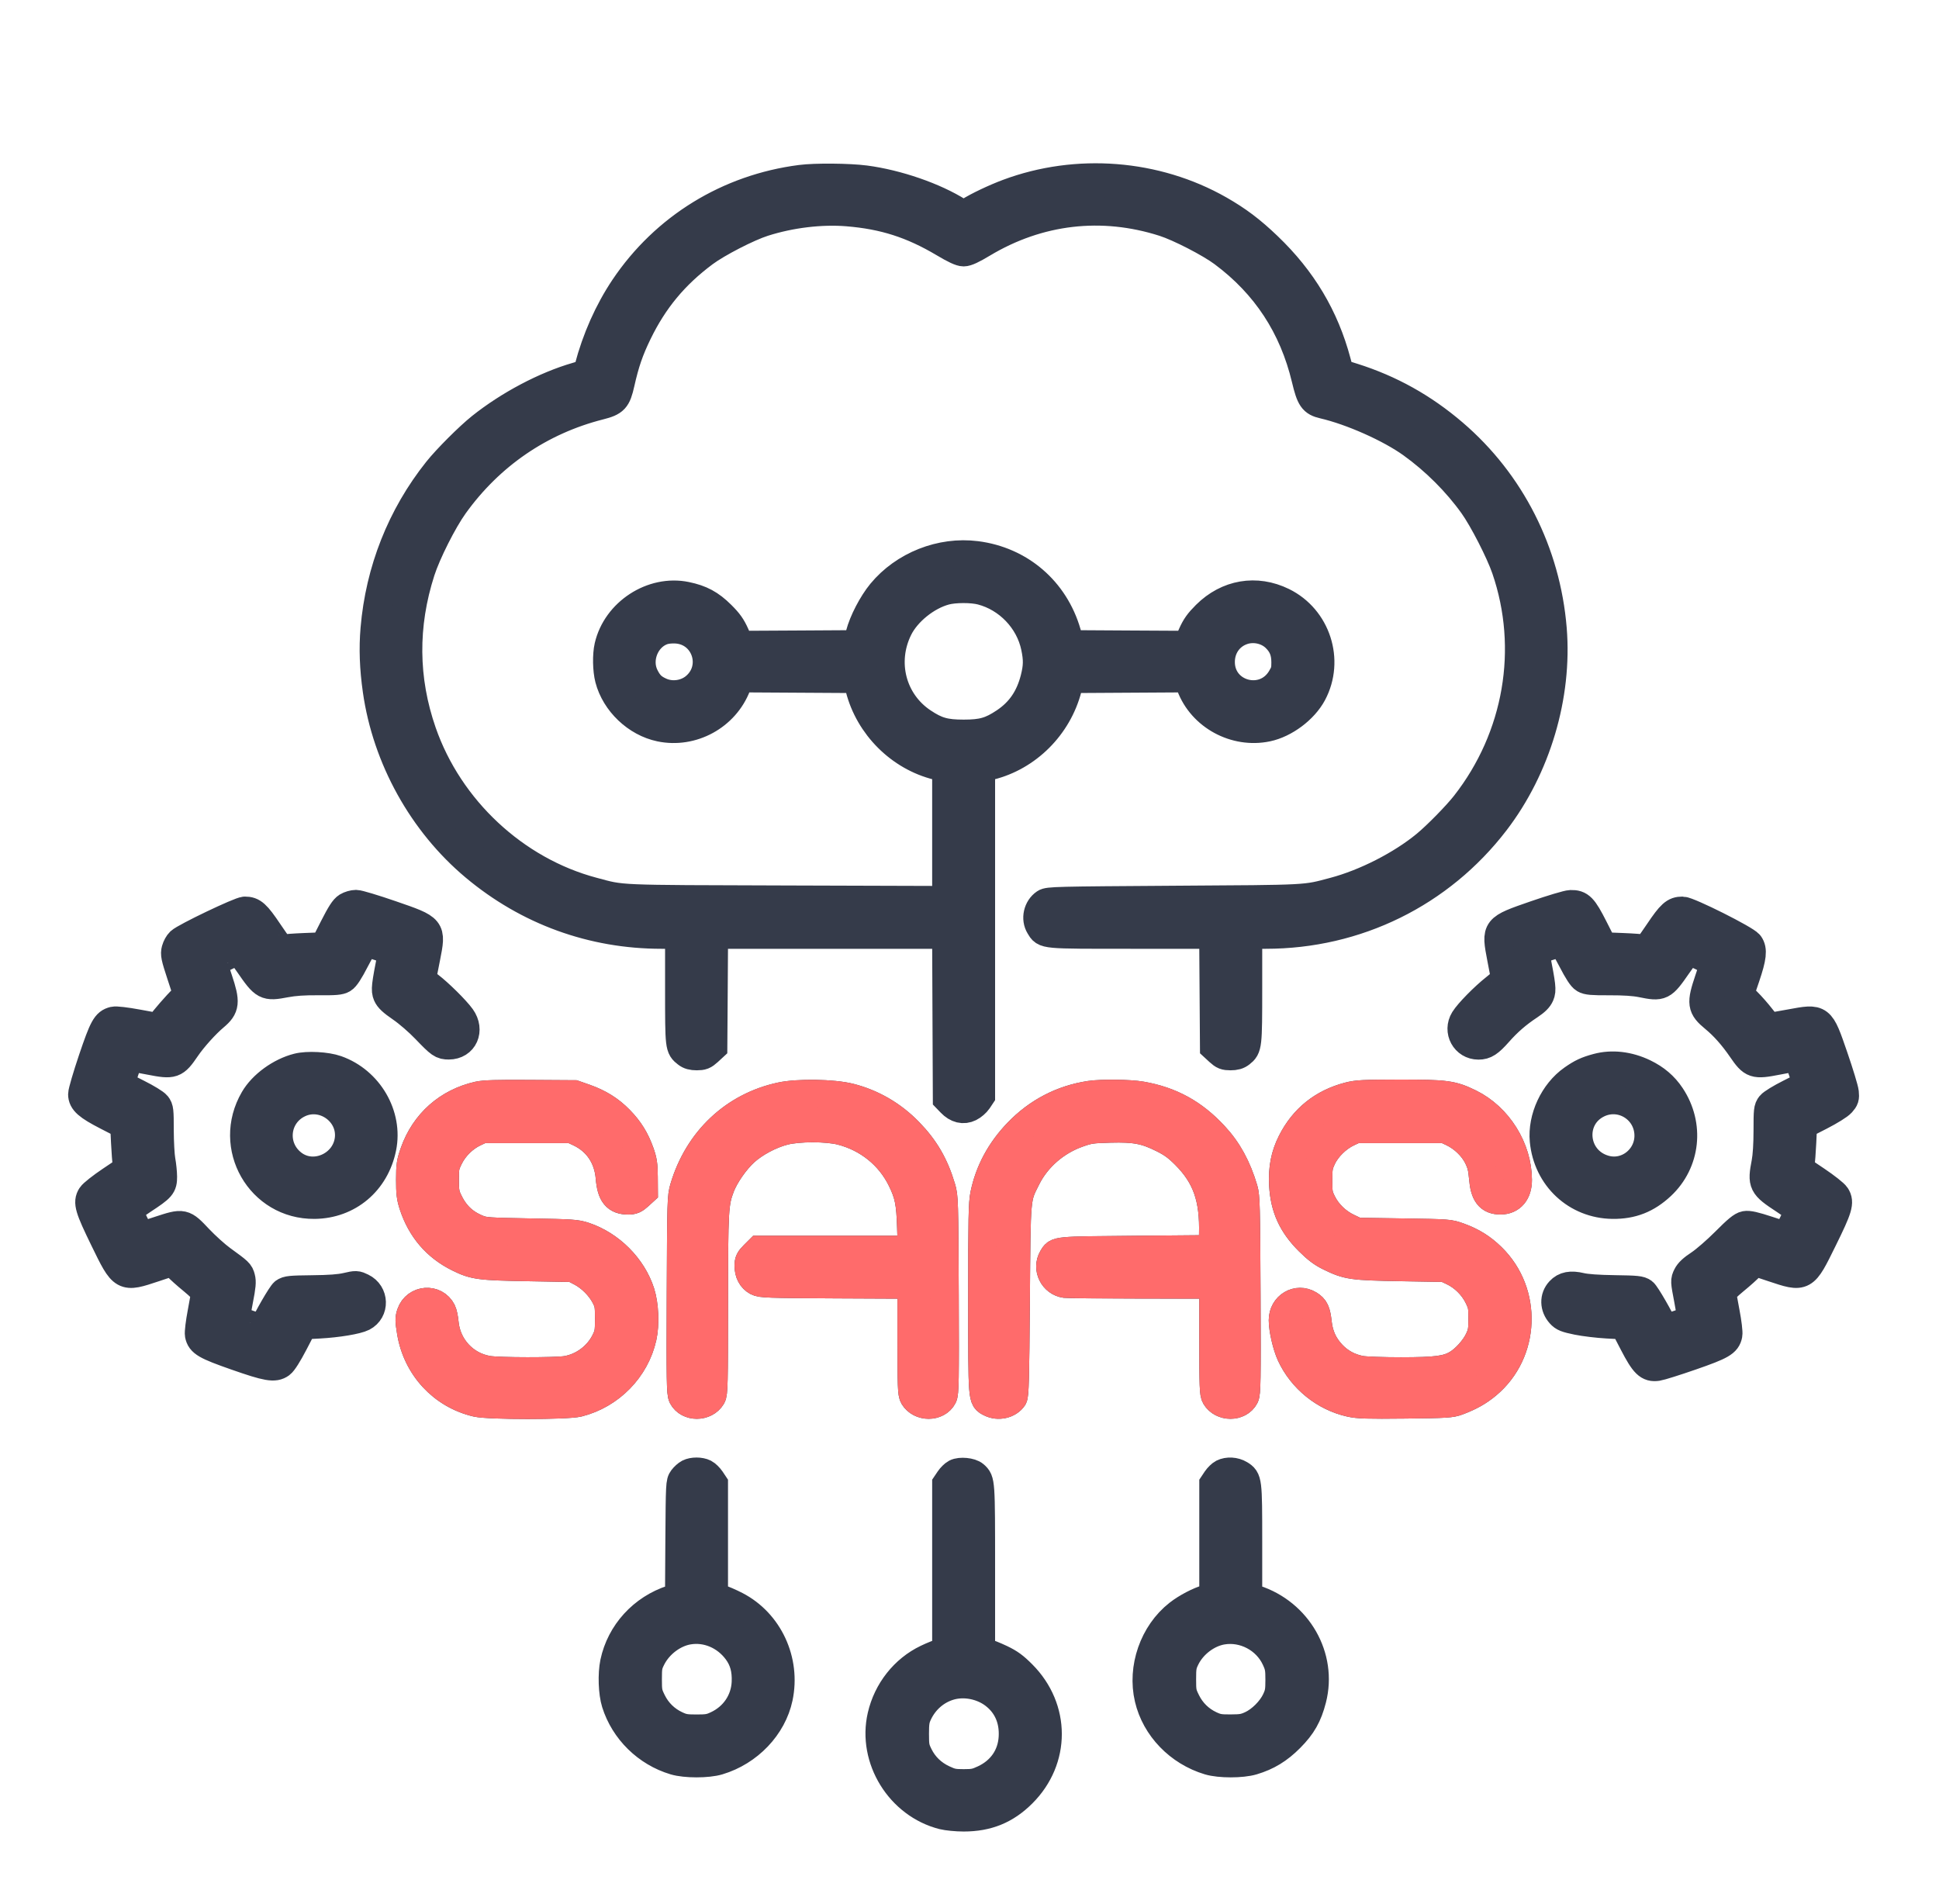
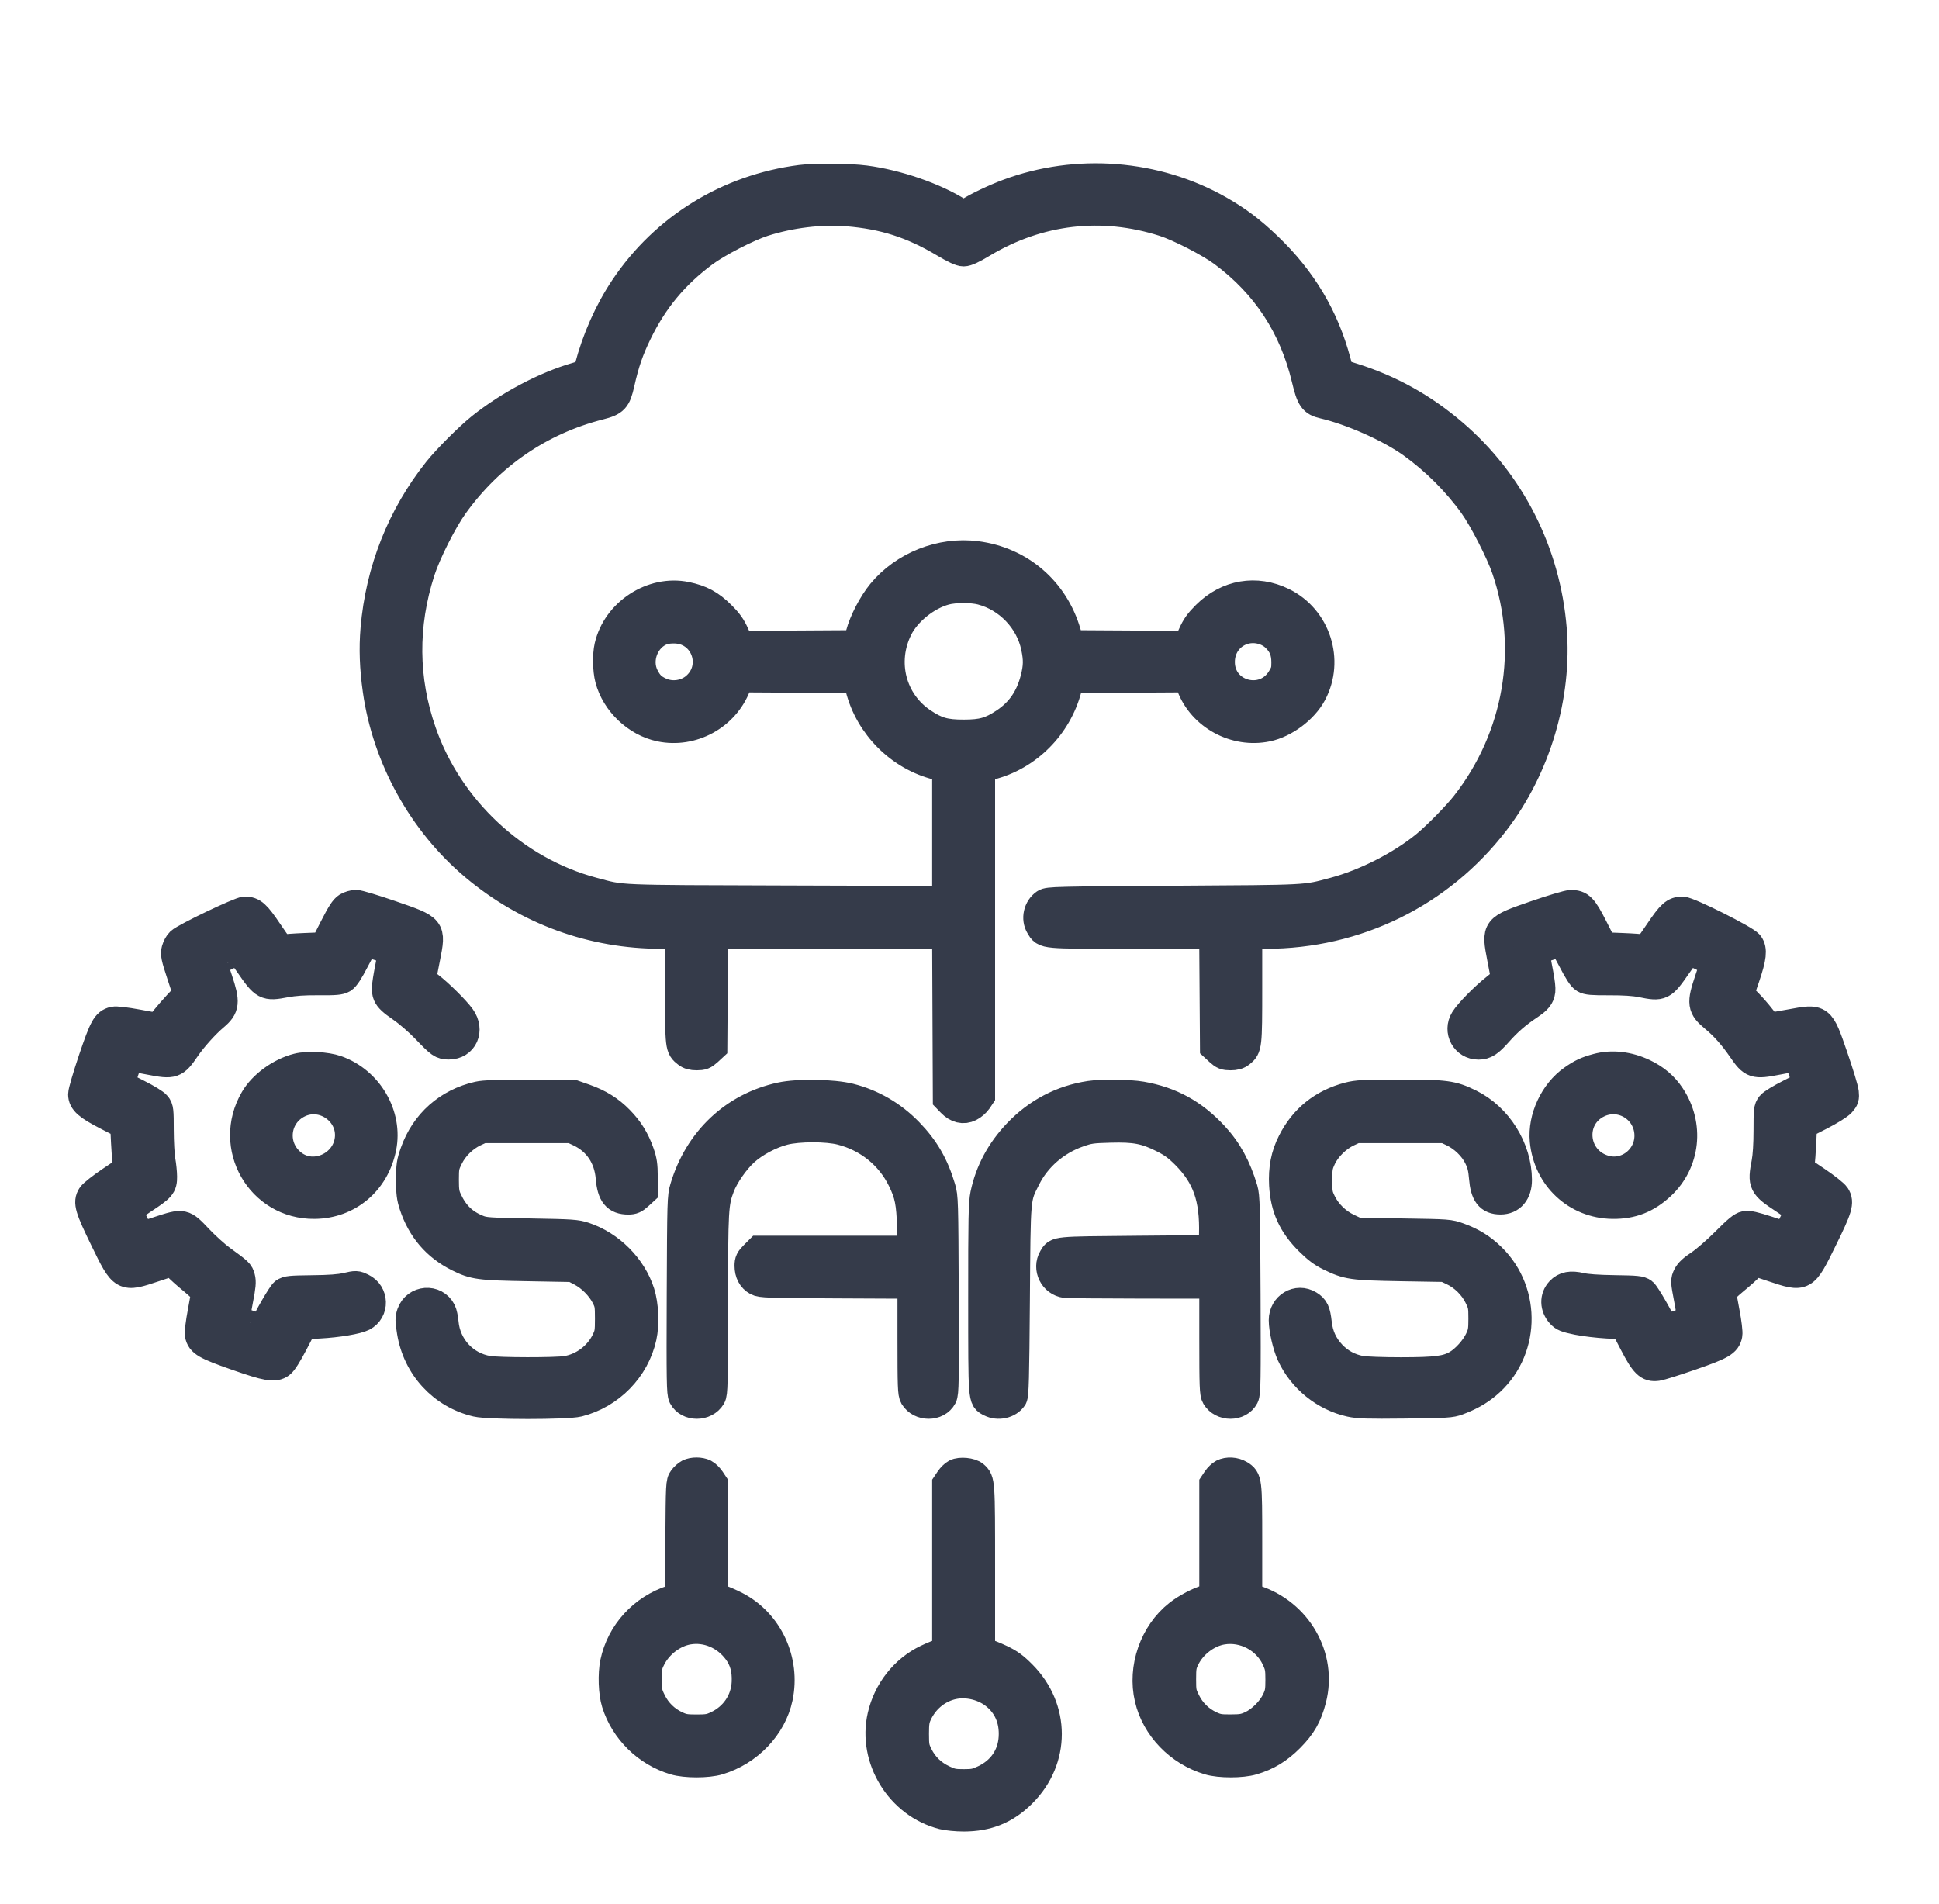
<svg xmlns="http://www.w3.org/2000/svg" width="55" height="54" viewBox="0 0 55 54" fill="none">
  <path fill-rule="evenodd" clip-rule="evenodd" d="M22.712 5.077C20.656 5.341 18.853 6.45 17.707 8.155C17.259 8.823 16.907 9.614 16.692 10.437C16.652 10.59 16.648 10.593 16.358 10.677C15.461 10.936 14.434 11.479 13.64 12.112C13.299 12.384 12.673 13.01 12.402 13.35C11.378 14.636 10.766 16.183 10.626 17.839C10.579 18.392 10.599 18.949 10.689 19.582C10.963 21.51 11.981 23.345 13.466 24.588C14.97 25.848 16.802 26.514 18.763 26.514L19.265 26.514V28.05C19.265 29.718 19.265 29.715 19.478 29.882C19.549 29.938 19.633 29.961 19.763 29.961C19.921 29.961 19.969 29.942 20.09 29.832L20.231 29.702L20.242 28.108L20.252 26.514H23.546H26.84L26.85 28.841L26.86 31.169L26.972 31.285C27.139 31.459 27.327 31.505 27.51 31.415C27.59 31.376 27.693 31.286 27.741 31.215L27.826 31.087V26.438V21.79L28.082 21.727C29.143 21.466 30.006 20.604 30.286 19.525L30.355 19.26L32.022 19.25L33.688 19.24L33.77 19.458C34.09 20.313 35.035 20.827 35.941 20.638C36.445 20.533 36.988 20.126 37.23 19.674C37.733 18.73 37.347 17.539 36.388 17.068C35.632 16.698 34.813 16.838 34.207 17.441C33.999 17.648 33.912 17.771 33.81 18L33.679 18.294L32.017 18.285L30.356 18.275L30.264 17.955C29.915 16.747 28.934 15.905 27.692 15.748C26.69 15.621 25.639 16.037 24.997 16.814C24.743 17.123 24.481 17.627 24.386 17.992L24.313 18.275L22.651 18.285L20.989 18.294L20.858 18C20.756 17.771 20.669 17.648 20.46 17.441C20.151 17.133 19.884 16.989 19.459 16.902C18.503 16.705 17.482 17.37 17.26 18.333C17.203 18.581 17.211 19.003 17.277 19.258C17.452 19.928 18.05 20.497 18.727 20.638C19.634 20.828 20.569 20.316 20.9 19.451L20.98 19.24L22.646 19.25L24.312 19.26L24.38 19.525C24.652 20.596 25.524 21.466 26.586 21.727L26.841 21.79V23.661V25.532L22.305 25.518C17.363 25.503 17.689 25.517 16.814 25.284C14.607 24.696 12.739 22.953 11.98 20.771C11.459 19.273 11.445 17.74 11.939 16.204C12.106 15.685 12.566 14.773 12.882 14.333C13.902 12.912 15.329 11.936 17.007 11.51C17.433 11.402 17.497 11.333 17.601 10.873C17.732 10.29 17.855 9.934 18.091 9.448C18.547 8.509 19.134 7.801 19.977 7.173C20.348 6.896 21.22 6.447 21.657 6.308C22.42 6.064 23.289 5.959 24.038 6.02C25.074 6.105 25.865 6.358 26.77 6.895C27.075 7.077 27.247 7.157 27.334 7.157C27.422 7.157 27.586 7.081 27.873 6.908C29.459 5.956 31.254 5.746 33.011 6.308C33.447 6.447 34.319 6.896 34.69 7.173C35.903 8.076 36.681 9.262 37.036 10.749C37.17 11.311 37.236 11.407 37.538 11.477C38.335 11.662 39.423 12.146 40.043 12.592C40.705 13.068 41.317 13.679 41.781 14.327C42.067 14.726 42.545 15.659 42.709 16.137C43.486 18.399 43.053 20.912 41.557 22.821C41.318 23.126 40.755 23.7 40.441 23.959C39.749 24.53 38.729 25.051 37.841 25.287C37.001 25.511 37.189 25.501 33.319 25.525C29.95 25.547 29.733 25.552 29.638 25.617C29.429 25.759 29.361 26.062 29.492 26.275C29.642 26.522 29.553 26.514 32.104 26.514H34.415L34.426 28.108L34.437 29.702L34.578 29.832C34.699 29.942 34.747 29.961 34.904 29.961C35.037 29.961 35.119 29.938 35.194 29.879C35.398 29.719 35.403 29.676 35.403 28.03V26.514L35.904 26.514C38.481 26.514 40.854 25.346 42.415 23.311C43.589 21.779 44.196 19.737 44.041 17.839C43.863 15.669 42.856 13.681 41.227 12.287C40.37 11.553 39.439 11.034 38.38 10.7L38.004 10.582L37.919 10.261C37.579 8.988 36.945 7.925 35.964 6.986C35.489 6.531 35.112 6.247 34.591 5.949C32.791 4.923 30.546 4.746 28.589 5.477C28.211 5.618 27.729 5.847 27.478 6.006L27.334 6.097L27.189 6.006C26.511 5.577 25.45 5.211 24.543 5.092C24.082 5.032 23.125 5.023 22.712 5.077ZM26.814 16.761C26.281 16.904 25.723 17.355 25.487 17.831C25.015 18.782 25.305 19.902 26.172 20.482C26.566 20.745 26.803 20.813 27.334 20.813C27.864 20.813 28.102 20.745 28.496 20.482C28.935 20.188 29.204 19.797 29.344 19.25C29.431 18.908 29.435 18.706 29.36 18.351C29.2 17.591 28.593 16.956 27.837 16.759C27.569 16.689 27.077 16.69 26.814 16.761ZM18.786 17.899C18.293 18.081 18.05 18.713 18.292 19.187C18.407 19.414 18.512 19.515 18.735 19.616C19.054 19.761 19.455 19.705 19.721 19.477C20.357 18.933 20.013 17.903 19.178 17.854C19.029 17.846 18.886 17.862 18.786 17.899ZM35.237 17.895C34.861 18.029 34.625 18.373 34.627 18.785C34.633 19.718 35.858 20.044 36.34 19.241C36.446 19.065 36.463 19.001 36.462 18.788C36.462 18.49 36.379 18.287 36.181 18.094C35.941 17.861 35.558 17.78 35.237 17.895ZM9.846 25.716C9.756 25.771 9.663 25.916 9.459 26.316L9.191 26.845L8.65 26.866C8.352 26.878 8.074 26.898 8.032 26.912C7.967 26.932 7.905 26.86 7.622 26.44C7.275 25.924 7.172 25.832 6.946 25.833C6.806 25.833 5.251 26.577 5.106 26.713C5.059 26.757 5.003 26.858 4.982 26.937C4.948 27.065 4.964 27.144 5.129 27.647L5.315 28.213L5.183 28.339C5.022 28.492 4.646 28.924 4.564 29.051L4.504 29.143L3.917 29.035C3.559 28.969 3.288 28.938 3.224 28.954C3.002 29.009 2.93 29.141 2.623 30.047C2.463 30.521 2.332 30.968 2.332 31.04C2.332 31.243 2.484 31.377 3.033 31.659L3.525 31.912L3.549 32.405C3.562 32.675 3.584 32.957 3.597 33.03L3.621 33.162L3.141 33.484C2.877 33.661 2.629 33.857 2.589 33.92C2.471 34.106 2.52 34.271 2.954 35.161C3.494 36.269 3.484 36.263 4.386 35.963L4.906 35.79L5.016 35.915C5.077 35.985 5.282 36.169 5.472 36.324C5.662 36.48 5.817 36.634 5.817 36.666C5.817 36.699 5.773 36.954 5.72 37.234C5.666 37.516 5.632 37.795 5.644 37.861C5.687 38.086 5.831 38.17 6.694 38.472C7.584 38.784 7.788 38.819 7.964 38.691C8.03 38.643 8.173 38.418 8.336 38.104L8.601 37.594L9.062 37.569C9.577 37.541 10.131 37.448 10.296 37.363C10.641 37.184 10.627 36.688 10.27 36.516C10.113 36.44 10.103 36.439 9.829 36.502C9.629 36.548 9.35 36.569 8.853 36.574C8.235 36.581 8.147 36.59 8.058 36.654C7.981 36.71 7.561 37.438 7.474 37.667C7.457 37.712 6.724 37.462 6.702 37.404C6.693 37.381 6.729 37.142 6.781 36.874C6.857 36.486 6.869 36.356 6.838 36.244C6.799 36.096 6.783 36.081 6.291 35.724C6.124 35.603 5.834 35.341 5.645 35.142C5.203 34.673 5.204 34.673 4.515 34.898L3.996 35.068L3.827 34.732C3.734 34.547 3.658 34.373 3.659 34.347C3.659 34.32 3.836 34.183 4.051 34.041C4.584 33.691 4.624 33.645 4.623 33.377C4.622 33.259 4.601 33.051 4.576 32.916C4.551 32.781 4.53 32.395 4.529 32.059C4.529 31.496 4.523 31.441 4.449 31.347C4.405 31.291 4.166 31.144 3.909 31.016C3.656 30.89 3.442 30.779 3.432 30.77C3.423 30.761 3.471 30.584 3.539 30.377C3.631 30.097 3.679 29.999 3.727 29.999C3.762 29.999 4 30.04 4.256 30.091C4.912 30.219 4.961 30.202 5.28 29.734C5.473 29.45 5.831 29.052 6.084 28.84C6.399 28.575 6.414 28.434 6.196 27.783C6.113 27.535 6.044 27.327 6.044 27.321C6.044 27.303 6.723 26.969 6.761 26.969C6.78 26.969 6.911 27.135 7.051 27.338C7.498 27.987 7.529 28.003 8.099 27.895C8.348 27.848 8.619 27.829 9.034 27.832C9.518 27.836 9.637 27.825 9.726 27.773C9.801 27.728 9.908 27.565 10.083 27.225C10.22 26.959 10.352 26.741 10.376 26.741C10.4 26.741 10.579 26.794 10.774 26.859C11.115 26.973 11.127 26.981 11.109 27.077C10.933 27.976 10.921 28.084 10.979 28.223C11.023 28.326 11.122 28.419 11.377 28.594C11.571 28.727 11.87 28.985 12.071 29.195C12.483 29.624 12.528 29.655 12.73 29.655C13.154 29.655 13.346 29.224 13.085 28.859C12.929 28.642 12.447 28.165 12.176 27.96C12.034 27.853 11.966 27.777 11.976 27.734C11.983 27.699 12.034 27.443 12.088 27.166C12.251 26.334 12.258 26.344 11.102 25.945C10.622 25.779 10.171 25.643 10.098 25.643C10.025 25.643 9.912 25.676 9.846 25.716ZM43.548 25.946C42.41 26.341 42.42 26.329 42.582 27.182C42.636 27.471 42.687 27.727 42.694 27.75C42.702 27.774 42.572 27.9 42.405 28.031C42.091 28.279 41.655 28.723 41.534 28.919C41.331 29.248 41.555 29.658 41.937 29.658C42.129 29.658 42.244 29.583 42.505 29.288C42.771 28.987 43.037 28.756 43.382 28.528C43.559 28.411 43.646 28.324 43.688 28.225C43.747 28.084 43.735 27.979 43.559 27.077C43.54 26.981 43.553 26.973 43.894 26.859C44.089 26.794 44.268 26.741 44.291 26.741C44.315 26.741 44.447 26.959 44.584 27.225C44.759 27.563 44.867 27.729 44.941 27.772C45.029 27.824 45.154 27.835 45.652 27.833C46.064 27.832 46.352 27.851 46.559 27.892C47.135 28.009 47.157 27.997 47.583 27.383C47.741 27.155 47.887 26.969 47.907 26.969C47.945 26.969 48.623 27.302 48.623 27.321C48.623 27.327 48.555 27.536 48.471 27.785C48.24 28.469 48.255 28.575 48.626 28.881C48.898 29.105 49.155 29.395 49.402 29.755C49.707 30.2 49.761 30.218 50.412 30.091C50.668 30.04 50.905 29.999 50.938 29.999C50.981 29.999 51.036 30.108 51.127 30.376C51.197 30.583 51.246 30.76 51.236 30.769C51.226 30.779 51.011 30.89 50.758 31.016C50.502 31.144 50.263 31.291 50.218 31.347C50.145 31.441 50.139 31.495 50.139 32.066C50.139 32.456 50.118 32.791 50.082 32.979C49.966 33.583 49.989 33.63 50.609 34.037C50.829 34.181 51.009 34.32 51.009 34.347C51.01 34.373 50.934 34.547 50.841 34.732L50.672 35.068L50.152 34.898C49.764 34.771 49.601 34.734 49.505 34.752C49.407 34.771 49.274 34.88 48.934 35.222C48.69 35.467 48.363 35.751 48.207 35.854C48.005 35.987 47.902 36.083 47.852 36.185C47.783 36.327 47.783 36.334 47.884 36.861C47.941 37.154 47.972 37.408 47.955 37.425C47.893 37.484 47.207 37.703 47.194 37.668C47.108 37.441 46.687 36.71 46.611 36.655C46.523 36.591 46.429 36.581 45.796 36.572C45.325 36.565 44.999 36.542 44.841 36.504C44.557 36.437 44.38 36.47 44.244 36.617C44.072 36.802 44.078 37.074 44.258 37.274C44.346 37.372 44.417 37.4 44.74 37.467C44.949 37.509 45.332 37.555 45.593 37.569L46.066 37.594L46.331 38.105C46.639 38.698 46.754 38.81 47.013 38.772C47.097 38.76 47.529 38.624 47.973 38.47C48.837 38.17 48.981 38.087 49.023 37.861C49.036 37.795 49.002 37.516 48.948 37.234C48.894 36.954 48.85 36.699 48.85 36.666C48.85 36.634 49.006 36.48 49.196 36.324C49.386 36.169 49.591 35.985 49.651 35.915L49.762 35.79L50.282 35.963C51.18 36.262 51.165 36.27 51.709 35.164C52.15 34.27 52.198 34.108 52.078 33.92C52.038 33.857 51.79 33.661 51.526 33.484L51.047 33.162L51.071 33.03C51.084 32.957 51.106 32.675 51.119 32.405L51.142 31.912L51.633 31.661C51.919 31.514 52.169 31.359 52.234 31.286C52.33 31.178 52.342 31.141 52.326 30.988C52.316 30.892 52.178 30.439 52.02 29.98C51.632 28.855 51.65 28.869 50.785 29.028C50.481 29.084 50.216 29.129 50.195 29.129C50.174 29.128 50.069 29.013 49.961 28.872C49.853 28.732 49.672 28.525 49.558 28.413L49.351 28.21L49.52 27.713C49.709 27.154 49.733 26.941 49.623 26.787C49.526 26.649 47.9 25.834 47.722 25.833C47.496 25.832 47.393 25.924 47.046 26.44C46.763 26.86 46.701 26.932 46.636 26.912C46.593 26.898 46.315 26.878 46.017 26.866L45.476 26.845L45.208 26.316C44.912 25.732 44.822 25.64 44.551 25.647C44.468 25.649 44.016 25.784 43.548 25.946ZM8.441 30.279C7.95 30.403 7.441 30.773 7.207 31.177C6.421 32.525 7.376 34.193 8.923 34.176C9.883 34.165 10.646 33.522 10.842 32.559C11.03 31.635 10.463 30.662 9.548 30.338C9.263 30.236 8.72 30.207 8.441 30.279ZM45.301 30.285C45.007 30.364 44.856 30.434 44.607 30.609C44.069 30.986 43.731 31.713 43.792 32.358C43.892 33.401 44.712 34.164 45.744 34.176C46.29 34.182 46.715 34.015 47.121 33.636C47.83 32.972 47.945 31.914 47.396 31.087C47.208 30.804 46.963 30.595 46.635 30.437C46.194 30.225 45.721 30.171 45.301 30.285ZM13.564 31.077C12.7 31.272 12.044 31.854 11.749 32.687C11.646 32.978 11.635 33.057 11.634 33.465C11.634 33.839 11.649 33.967 11.721 34.185C11.946 34.868 12.373 35.366 13 35.677C13.449 35.9 13.599 35.92 14.985 35.944L16.253 35.967L16.481 36.086C16.759 36.232 17.028 36.503 17.17 36.78C17.267 36.971 17.276 37.023 17.276 37.405C17.276 37.786 17.267 37.84 17.169 38.041C16.958 38.47 16.532 38.787 16.062 38.864C15.761 38.913 14.158 38.911 13.849 38.861C13.176 38.752 12.669 38.204 12.608 37.519C12.597 37.394 12.565 37.246 12.537 37.191C12.346 36.813 11.794 36.857 11.653 37.26C11.606 37.397 11.607 37.461 11.659 37.78C11.822 38.779 12.545 39.562 13.517 39.791C13.863 39.873 16.084 39.873 16.407 39.791C17.311 39.562 18.025 38.833 18.225 37.932C18.307 37.564 18.284 37.018 18.172 36.666C17.939 35.94 17.313 35.312 16.576 35.067C16.349 34.992 16.225 34.983 15.041 34.963C13.85 34.942 13.739 34.934 13.556 34.86C13.152 34.698 12.893 34.446 12.704 34.033C12.632 33.876 12.617 33.78 12.617 33.465C12.617 33.113 12.626 33.066 12.74 32.836C12.887 32.535 13.159 32.269 13.461 32.127L13.678 32.026H14.947H16.216L16.432 32.127C16.941 32.366 17.248 32.82 17.297 33.405C17.337 33.883 17.474 34.053 17.824 34.053C17.947 34.053 18.007 34.026 18.12 33.922L18.261 33.793L18.258 33.383C18.256 33.043 18.238 32.925 18.157 32.695C18.024 32.32 17.851 32.042 17.579 31.764C17.303 31.481 16.996 31.29 16.594 31.148L16.291 31.042L15.041 31.034C14.1 31.027 13.735 31.038 13.564 31.077ZM22.145 31.101C20.816 31.388 19.803 32.345 19.402 33.693C19.326 33.949 19.323 34.048 19.312 36.732C19.302 39.177 19.308 39.52 19.359 39.62C19.516 39.923 20.009 39.923 20.188 39.62C20.244 39.525 20.25 39.257 20.251 36.983C20.253 34.291 20.262 34.13 20.439 33.662C20.557 33.35 20.859 32.916 21.127 32.674C21.41 32.417 21.857 32.18 22.243 32.081C22.649 31.978 23.454 31.977 23.857 32.08C24.616 32.274 25.235 32.773 25.574 33.465C25.777 33.881 25.824 34.113 25.846 34.82L25.866 35.454H23.698H21.529L21.382 35.601C21.258 35.725 21.235 35.773 21.235 35.906C21.235 36.111 21.319 36.27 21.472 36.353C21.585 36.414 21.772 36.421 23.726 36.431L25.857 36.441V37.978C25.857 39.333 25.864 39.527 25.918 39.62C26.098 39.923 26.59 39.923 26.747 39.62C26.799 39.52 26.805 39.177 26.795 36.732C26.784 34.048 26.781 33.949 26.704 33.693C26.512 33.046 26.239 32.575 25.785 32.108C25.316 31.625 24.744 31.293 24.107 31.132C23.628 31.011 22.631 30.995 22.145 31.101ZM30.914 31.06C30.121 31.18 29.426 31.543 28.864 32.128C28.372 32.641 28.058 33.227 27.922 33.881C27.87 34.136 27.862 34.537 27.863 36.843C27.864 39.77 27.856 39.67 28.09 39.791C28.311 39.905 28.61 39.838 28.739 39.645C28.783 39.578 28.796 39.108 28.813 36.875C28.836 33.865 28.823 34.011 29.119 33.419C29.411 32.835 29.946 32.37 30.587 32.145C30.883 32.04 30.967 32.028 31.49 32.014C32.196 31.995 32.491 32.051 32.983 32.298C33.248 32.43 33.39 32.534 33.616 32.759C34.219 33.363 34.438 33.985 34.41 35.019L34.399 35.435L32.239 35.454C29.901 35.475 29.986 35.467 29.857 35.684C29.682 35.982 29.875 36.373 30.221 36.418C30.29 36.427 31.262 36.435 32.382 36.437L34.418 36.439V37.977C34.418 39.332 34.425 39.527 34.48 39.62C34.659 39.923 35.152 39.923 35.309 39.62C35.361 39.519 35.366 39.181 35.356 36.732C35.345 34.224 35.337 33.936 35.278 33.735C35.089 33.101 34.829 32.626 34.44 32.208C33.851 31.575 33.211 31.224 32.377 31.078C32.044 31.019 31.245 31.01 30.914 31.06ZM38.248 31.099C37.516 31.291 36.972 31.728 36.636 32.395C36.446 32.77 36.373 33.147 36.398 33.613C36.434 34.261 36.65 34.736 37.124 35.209C37.351 35.434 37.502 35.548 37.713 35.651C38.225 35.901 38.348 35.919 39.74 35.944L40.99 35.965L41.207 36.067C41.509 36.209 41.78 36.475 41.928 36.775C42.042 37.006 42.051 37.053 42.051 37.404C42.051 37.737 42.038 37.811 41.949 38C41.829 38.257 41.559 38.557 41.326 38.694C41.041 38.861 40.742 38.9 39.737 38.901C39.236 38.901 38.725 38.883 38.601 38.86C38.279 38.8 38.006 38.653 37.786 38.422C37.545 38.166 37.416 37.886 37.376 37.528C37.339 37.197 37.295 37.104 37.133 37.005C36.797 36.8 36.388 37.045 36.388 37.45C36.388 37.703 36.495 38.17 36.612 38.426C36.927 39.112 37.567 39.63 38.301 39.793C38.531 39.844 38.781 39.852 39.858 39.84C41.043 39.827 41.158 39.819 41.351 39.747C41.695 39.618 41.937 39.482 42.178 39.282C43.277 38.367 43.34 36.667 42.313 35.662C42.036 35.392 41.76 35.22 41.382 35.083C41.106 34.984 41.092 34.983 39.797 34.963L38.49 34.943L38.235 34.822C37.92 34.673 37.651 34.411 37.503 34.109C37.401 33.902 37.391 33.848 37.391 33.484C37.391 33.126 37.402 33.063 37.5 32.851C37.634 32.562 37.929 32.271 38.234 32.128L38.452 32.026H39.721H40.99L41.199 32.124C41.502 32.267 41.781 32.536 41.921 32.821C42.014 33.011 42.045 33.134 42.068 33.408C42.107 33.878 42.24 34.051 42.562 34.051C42.869 34.051 43.055 33.831 43.054 33.469C43.051 32.576 42.495 31.687 41.691 31.292C41.191 31.047 41.013 31.023 39.683 31.025C38.666 31.026 38.495 31.035 38.248 31.099ZM8.488 31.3C7.794 31.624 7.697 32.55 8.308 33.016C8.908 33.474 9.818 33.062 9.897 32.298C9.974 31.547 9.174 30.98 8.488 31.3ZM45.344 31.301C44.502 31.694 44.611 32.906 45.513 33.168C46.172 33.36 46.82 32.815 46.757 32.122C46.694 31.43 45.971 31.01 45.344 31.301ZM19.534 41.79C19.484 41.816 19.407 41.885 19.363 41.944C19.286 42.048 19.284 42.094 19.273 43.673L19.263 45.295L19.065 45.36C18.226 45.632 17.601 46.318 17.423 47.16C17.354 47.489 17.372 48.018 17.463 48.308C17.708 49.089 18.343 49.712 19.133 49.948C19.442 50.041 20.073 50.041 20.38 49.948C21.238 49.69 21.913 48.982 22.088 48.158C22.31 47.107 21.808 46.025 20.875 45.543C20.708 45.457 20.5 45.367 20.411 45.343L20.25 45.3V43.697V42.095L20.164 41.966C20.116 41.896 20.035 41.817 19.984 41.791C19.864 41.73 19.651 41.73 19.534 41.79ZM27.108 41.789C27.056 41.816 26.975 41.896 26.928 41.966L26.841 42.095V44.472V46.85L26.718 46.876C26.651 46.89 26.459 46.966 26.292 47.046C25.648 47.353 25.169 47.959 25.005 48.675C24.725 49.894 25.522 51.187 26.745 51.497C26.869 51.528 27.134 51.554 27.334 51.554C28.013 51.554 28.532 51.342 29.001 50.873C29.959 49.916 29.958 48.459 28.998 47.495C28.772 47.268 28.643 47.173 28.392 47.053C28.216 46.97 28.017 46.89 27.949 46.876L27.826 46.85V44.504C27.826 42.003 27.826 42.005 27.642 41.841C27.541 41.751 27.236 41.721 27.108 41.789ZM34.684 41.791C34.633 41.817 34.552 41.896 34.504 41.966L34.418 42.095V43.697V45.3L34.258 45.343C34.012 45.41 33.655 45.596 33.42 45.78C32.72 46.329 32.378 47.312 32.583 48.182C32.776 49.007 33.438 49.693 34.287 49.948C34.595 50.041 35.225 50.041 35.535 49.948C35.952 49.824 36.271 49.629 36.596 49.302C36.939 48.957 37.1 48.673 37.222 48.199C37.529 46.999 36.819 45.755 35.602 45.359L35.403 45.295V43.726C35.403 41.99 35.399 41.96 35.168 41.819C35.026 41.733 34.823 41.721 34.684 41.791ZM19.525 46.251C19.103 46.322 18.688 46.636 18.485 47.036C18.385 47.234 18.375 47.289 18.375 47.634C18.375 47.986 18.384 48.032 18.498 48.264C18.644 48.56 18.882 48.793 19.183 48.933C19.368 49.02 19.448 49.034 19.758 49.034C20.067 49.034 20.147 49.02 20.332 48.933C20.821 48.705 21.129 48.251 21.154 47.723C21.17 47.359 21.094 47.084 20.909 46.834C20.579 46.388 20.046 46.163 19.525 46.251ZM34.67 46.252C34.246 46.323 33.829 46.64 33.633 47.038C33.539 47.231 33.528 47.295 33.528 47.634C33.528 47.985 33.536 48.031 33.651 48.263C33.797 48.56 34.034 48.793 34.335 48.933C34.522 49.02 34.598 49.034 34.91 49.032C35.217 49.031 35.302 49.016 35.487 48.931C35.764 48.804 36.06 48.508 36.191 48.229C36.279 48.041 36.293 47.963 36.293 47.652C36.293 47.335 36.28 47.264 36.183 47.054C35.92 46.485 35.286 46.149 34.67 46.252ZM26.956 47.824C26.553 47.937 26.219 48.226 26.037 48.621C25.966 48.775 25.951 48.872 25.951 49.186C25.951 49.528 25.962 49.587 26.062 49.79C26.208 50.089 26.447 50.321 26.758 50.466C26.98 50.57 27.052 50.585 27.334 50.585C27.616 50.585 27.688 50.57 27.911 50.466C28.402 50.236 28.697 49.809 28.727 49.283C28.757 48.778 28.571 48.354 28.194 48.068C27.85 47.806 27.362 47.71 26.956 47.824Z" fill="#353B4A" stroke="#353B4A" stroke-width="0.8" />
-   <path fill-rule="evenodd" clip-rule="evenodd" d="M13.564 31.076C12.701 31.272 12.044 31.854 11.75 32.687C11.647 32.978 11.635 33.057 11.635 33.465C11.634 33.839 11.649 33.967 11.721 34.185C11.946 34.868 12.373 35.366 13.001 35.677C13.449 35.9 13.599 35.92 14.985 35.944L16.254 35.966L16.481 36.086C16.76 36.232 17.028 36.503 17.17 36.78C17.268 36.971 17.277 37.023 17.277 37.405C17.277 37.786 17.268 37.84 17.169 38.041C16.959 38.47 16.532 38.787 16.063 38.864C15.762 38.913 14.158 38.911 13.85 38.861C13.177 38.752 12.67 38.203 12.608 37.518C12.597 37.393 12.565 37.246 12.537 37.19C12.347 36.813 11.795 36.856 11.654 37.26C11.606 37.397 11.607 37.461 11.659 37.779C11.822 38.779 12.546 39.562 13.517 39.791C13.863 39.873 16.085 39.873 16.407 39.791C17.312 39.562 18.026 38.832 18.226 37.932C18.308 37.563 18.285 37.017 18.172 36.666C17.939 35.94 17.313 35.312 16.576 35.067C16.35 34.992 16.225 34.983 15.042 34.962C13.851 34.941 13.739 34.934 13.556 34.86C13.153 34.697 12.894 34.446 12.704 34.033C12.632 33.876 12.617 33.78 12.617 33.464C12.617 33.113 12.627 33.066 12.74 32.835C12.888 32.535 13.159 32.269 13.461 32.127L13.678 32.026H14.947H16.216L16.433 32.127C16.941 32.365 17.249 32.82 17.297 33.404C17.337 33.883 17.475 34.052 17.825 34.052C17.947 34.052 18.008 34.026 18.12 33.922L18.262 33.792L18.259 33.383C18.256 33.043 18.239 32.925 18.157 32.695C18.024 32.319 17.852 32.041 17.58 31.764C17.304 31.481 16.997 31.29 16.595 31.148L16.292 31.042L15.042 31.034C14.101 31.027 13.736 31.038 13.564 31.076ZM22.145 31.1C20.817 31.387 19.804 32.345 19.403 33.692C19.326 33.949 19.323 34.048 19.312 36.732C19.302 39.177 19.308 39.52 19.36 39.62C19.517 39.923 20.009 39.923 20.189 39.619C20.244 39.525 20.251 39.257 20.252 36.982C20.253 34.29 20.262 34.13 20.439 33.662C20.558 33.349 20.859 32.916 21.128 32.673C21.411 32.417 21.858 32.18 22.244 32.081C22.649 31.977 23.455 31.977 23.857 32.08C24.616 32.274 25.236 32.773 25.574 33.465C25.778 33.881 25.825 34.113 25.847 34.819L25.867 35.454H23.698H21.53L21.383 35.601C21.259 35.725 21.235 35.773 21.235 35.906C21.235 36.111 21.32 36.269 21.473 36.353C21.585 36.414 21.773 36.421 23.726 36.431L25.857 36.441V37.978C25.857 39.332 25.864 39.527 25.919 39.619C26.098 39.923 26.591 39.923 26.748 39.62C26.799 39.52 26.805 39.177 26.795 36.732C26.784 34.048 26.781 33.949 26.705 33.692C26.512 33.045 26.239 32.575 25.785 32.108C25.317 31.625 24.744 31.292 24.108 31.132C23.628 31.011 22.632 30.995 22.145 31.1ZM30.914 31.06C30.122 31.18 29.427 31.543 28.865 32.128C28.373 32.641 28.058 33.227 27.923 33.88C27.87 34.135 27.862 34.537 27.863 36.843C27.864 39.77 27.857 39.67 28.091 39.791C28.312 39.905 28.611 39.838 28.739 39.645C28.784 39.578 28.796 39.108 28.813 36.874C28.836 33.865 28.823 34.011 29.119 33.418C29.411 32.835 29.947 32.37 30.588 32.145C30.884 32.04 30.968 32.028 31.491 32.014C32.197 31.995 32.492 32.051 32.984 32.297C33.249 32.43 33.391 32.534 33.616 32.759C34.22 33.362 34.439 33.985 34.41 35.018L34.399 35.435L32.24 35.454C29.902 35.474 29.986 35.466 29.858 35.684C29.682 35.981 29.876 36.373 30.222 36.417C30.29 36.426 31.262 36.435 32.382 36.436L34.418 36.439V37.977C34.418 39.332 34.425 39.527 34.48 39.619C34.66 39.923 35.152 39.923 35.309 39.619C35.361 39.519 35.367 39.181 35.356 36.732C35.346 34.224 35.338 33.936 35.278 33.735C35.09 33.1 34.83 32.626 34.441 32.208C33.852 31.574 33.211 31.223 32.377 31.077C32.045 31.019 31.246 31.01 30.914 31.06ZM38.248 31.099C37.517 31.291 36.973 31.728 36.636 32.395C36.447 32.77 36.373 33.147 36.399 33.613C36.435 34.261 36.651 34.736 37.125 35.209C37.351 35.434 37.503 35.548 37.714 35.651C38.226 35.901 38.349 35.919 39.741 35.943L40.991 35.965L41.207 36.067C41.51 36.209 41.781 36.475 41.929 36.775C42.042 37.006 42.051 37.053 42.051 37.404C42.051 37.737 42.039 37.81 41.95 38C41.83 38.257 41.56 38.557 41.327 38.694C41.041 38.861 40.743 38.9 39.738 38.901C39.237 38.901 38.725 38.882 38.602 38.86C38.28 38.8 38.006 38.653 37.787 38.421C37.545 38.166 37.416 37.885 37.376 37.528C37.339 37.197 37.296 37.104 37.134 37.005C36.798 36.8 36.388 37.044 36.388 37.45C36.388 37.703 36.496 38.17 36.613 38.426C36.928 39.111 37.567 39.629 38.302 39.793C38.532 39.844 38.782 39.851 39.859 39.84C41.043 39.826 41.158 39.819 41.351 39.747C41.695 39.618 41.938 39.482 42.179 39.281C43.277 38.367 43.34 36.667 42.313 35.662C42.037 35.392 41.76 35.219 41.382 35.083C41.107 34.983 41.092 34.982 39.797 34.962L38.49 34.943L38.235 34.822C37.92 34.672 37.651 34.41 37.503 34.109C37.401 33.901 37.392 33.847 37.392 33.484C37.392 33.126 37.403 33.063 37.501 32.851C37.634 32.562 37.93 32.271 38.235 32.128L38.453 32.026H39.722H40.991L41.199 32.124C41.502 32.267 41.781 32.536 41.921 32.82C42.015 33.01 42.046 33.133 42.068 33.407C42.107 33.878 42.24 34.051 42.563 34.051C42.87 34.051 43.056 33.831 43.054 33.469C43.052 32.576 42.495 31.686 41.691 31.292C41.191 31.047 41.013 31.023 39.684 31.024C38.666 31.026 38.495 31.035 38.248 31.099Z" fill="#FF6B6B" stroke="#FF6B6B" stroke-width="0.8" />
</svg>